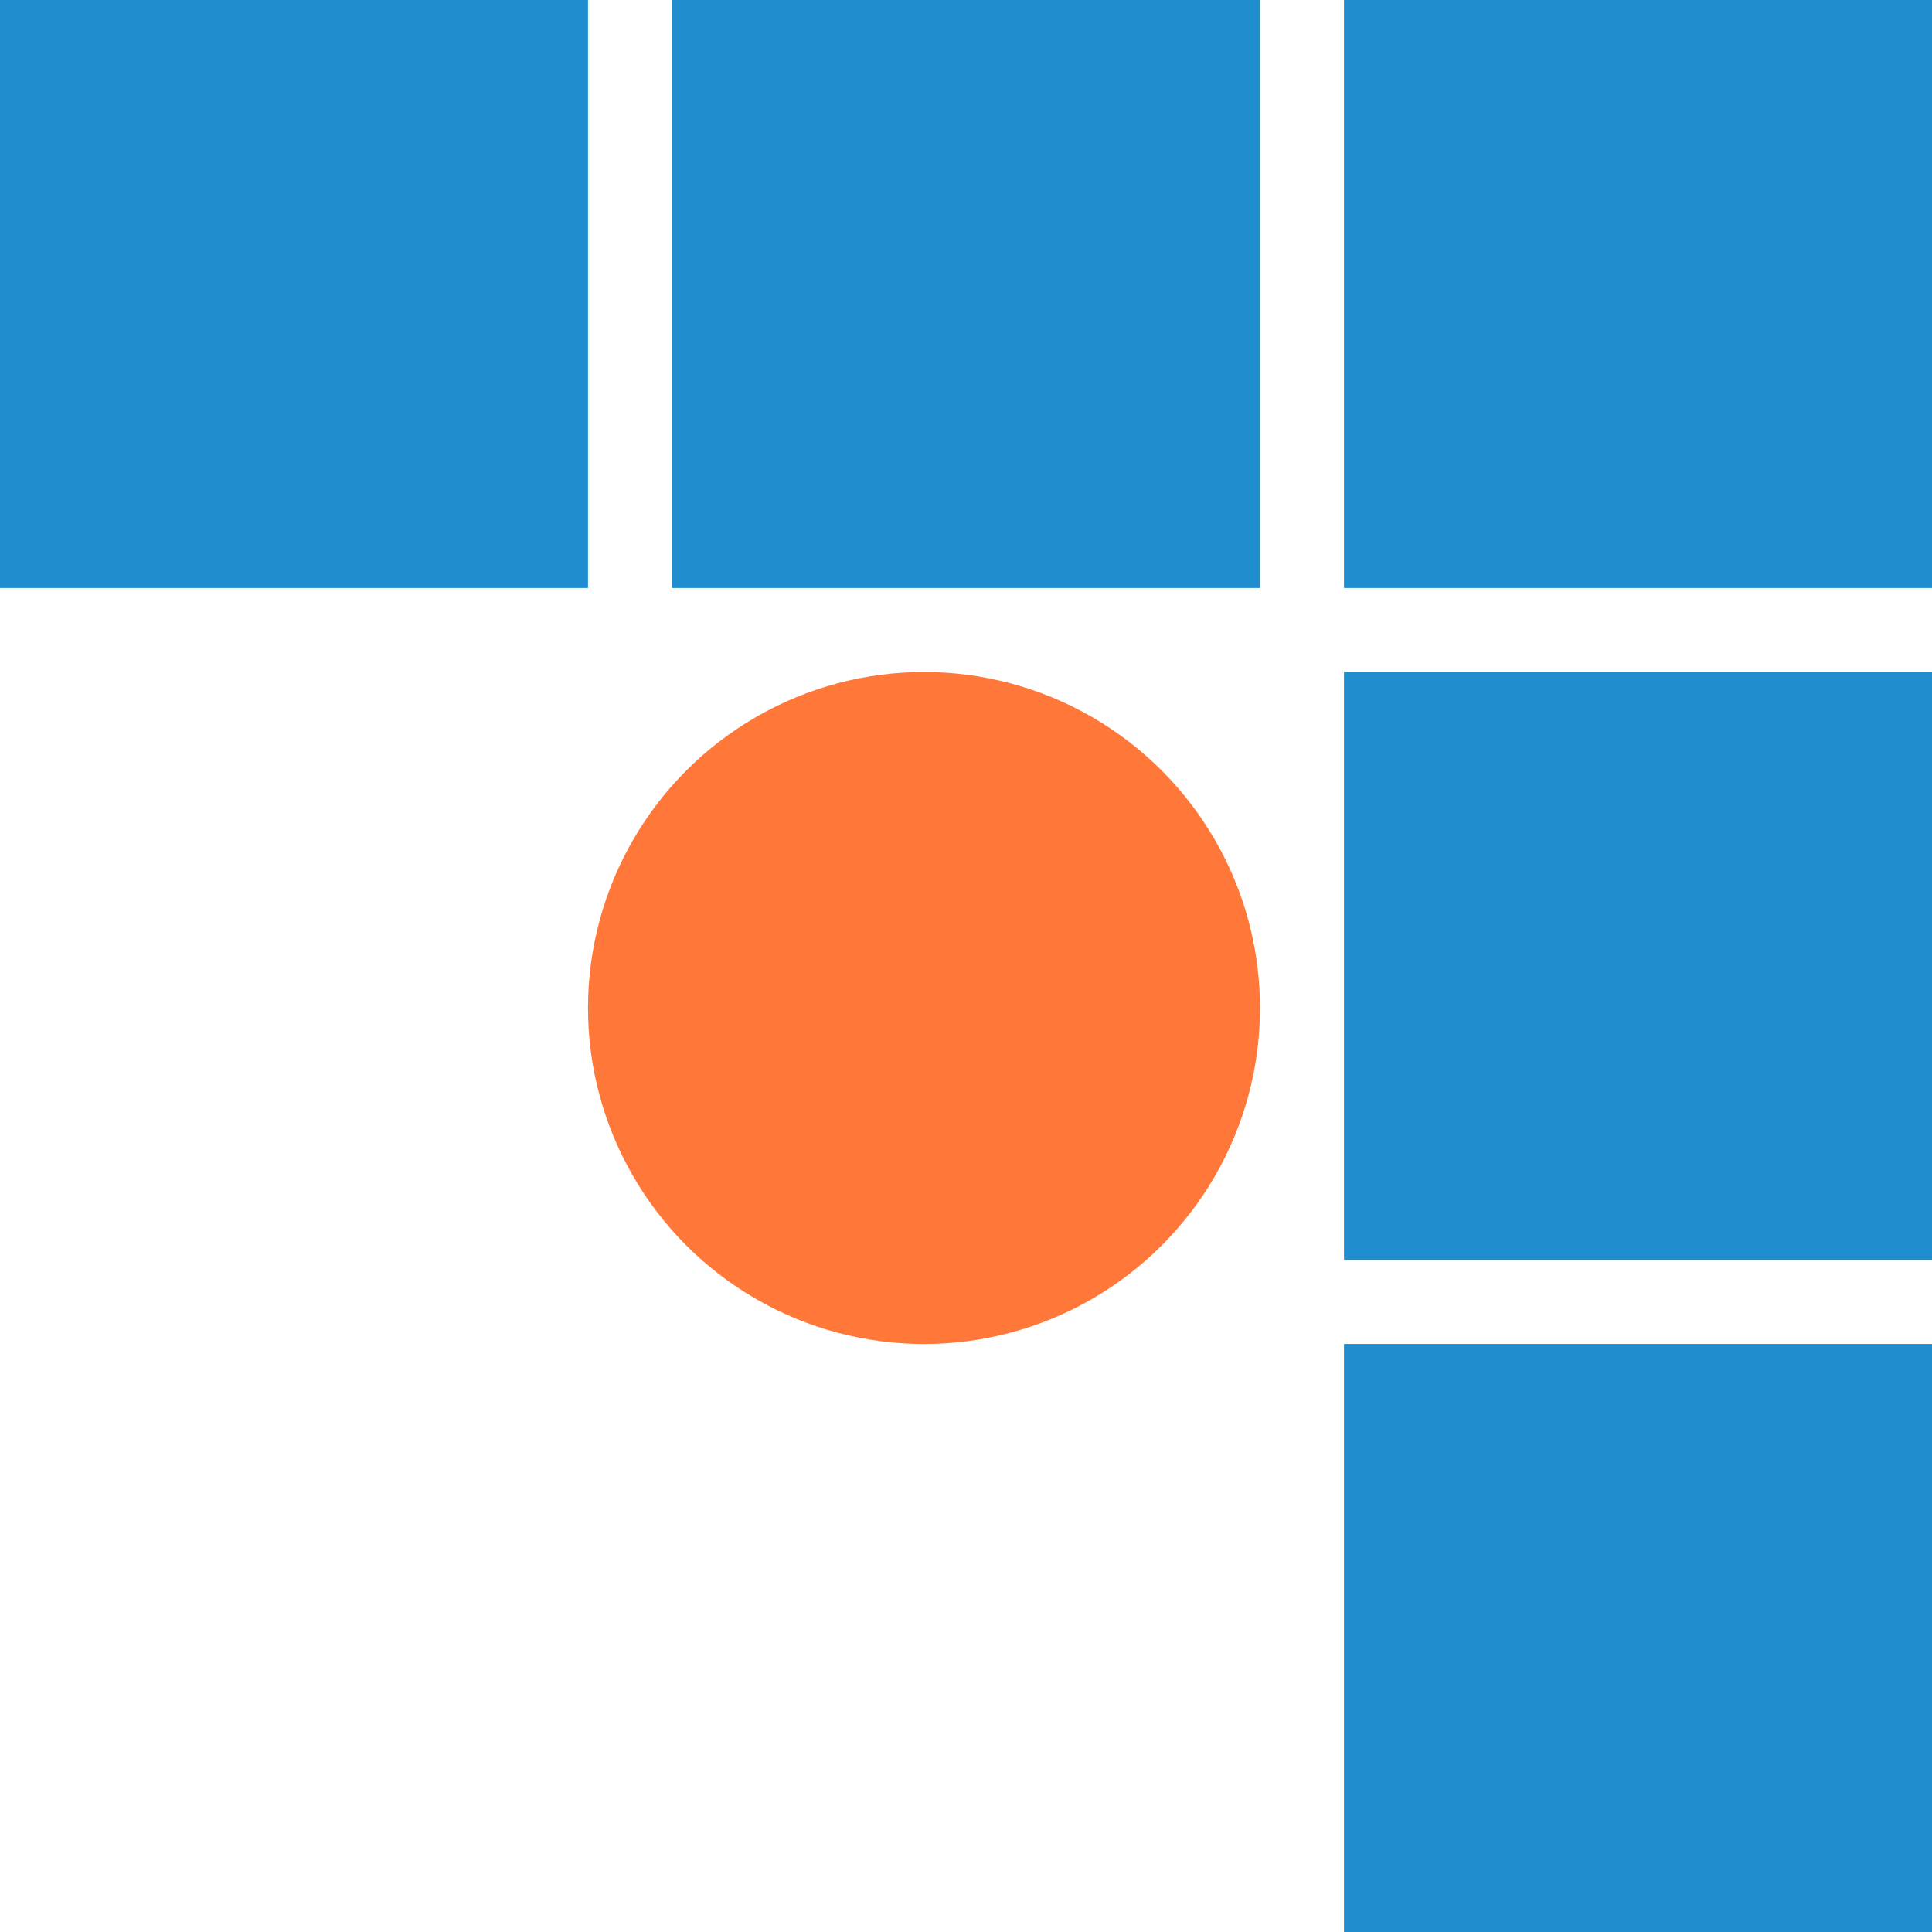
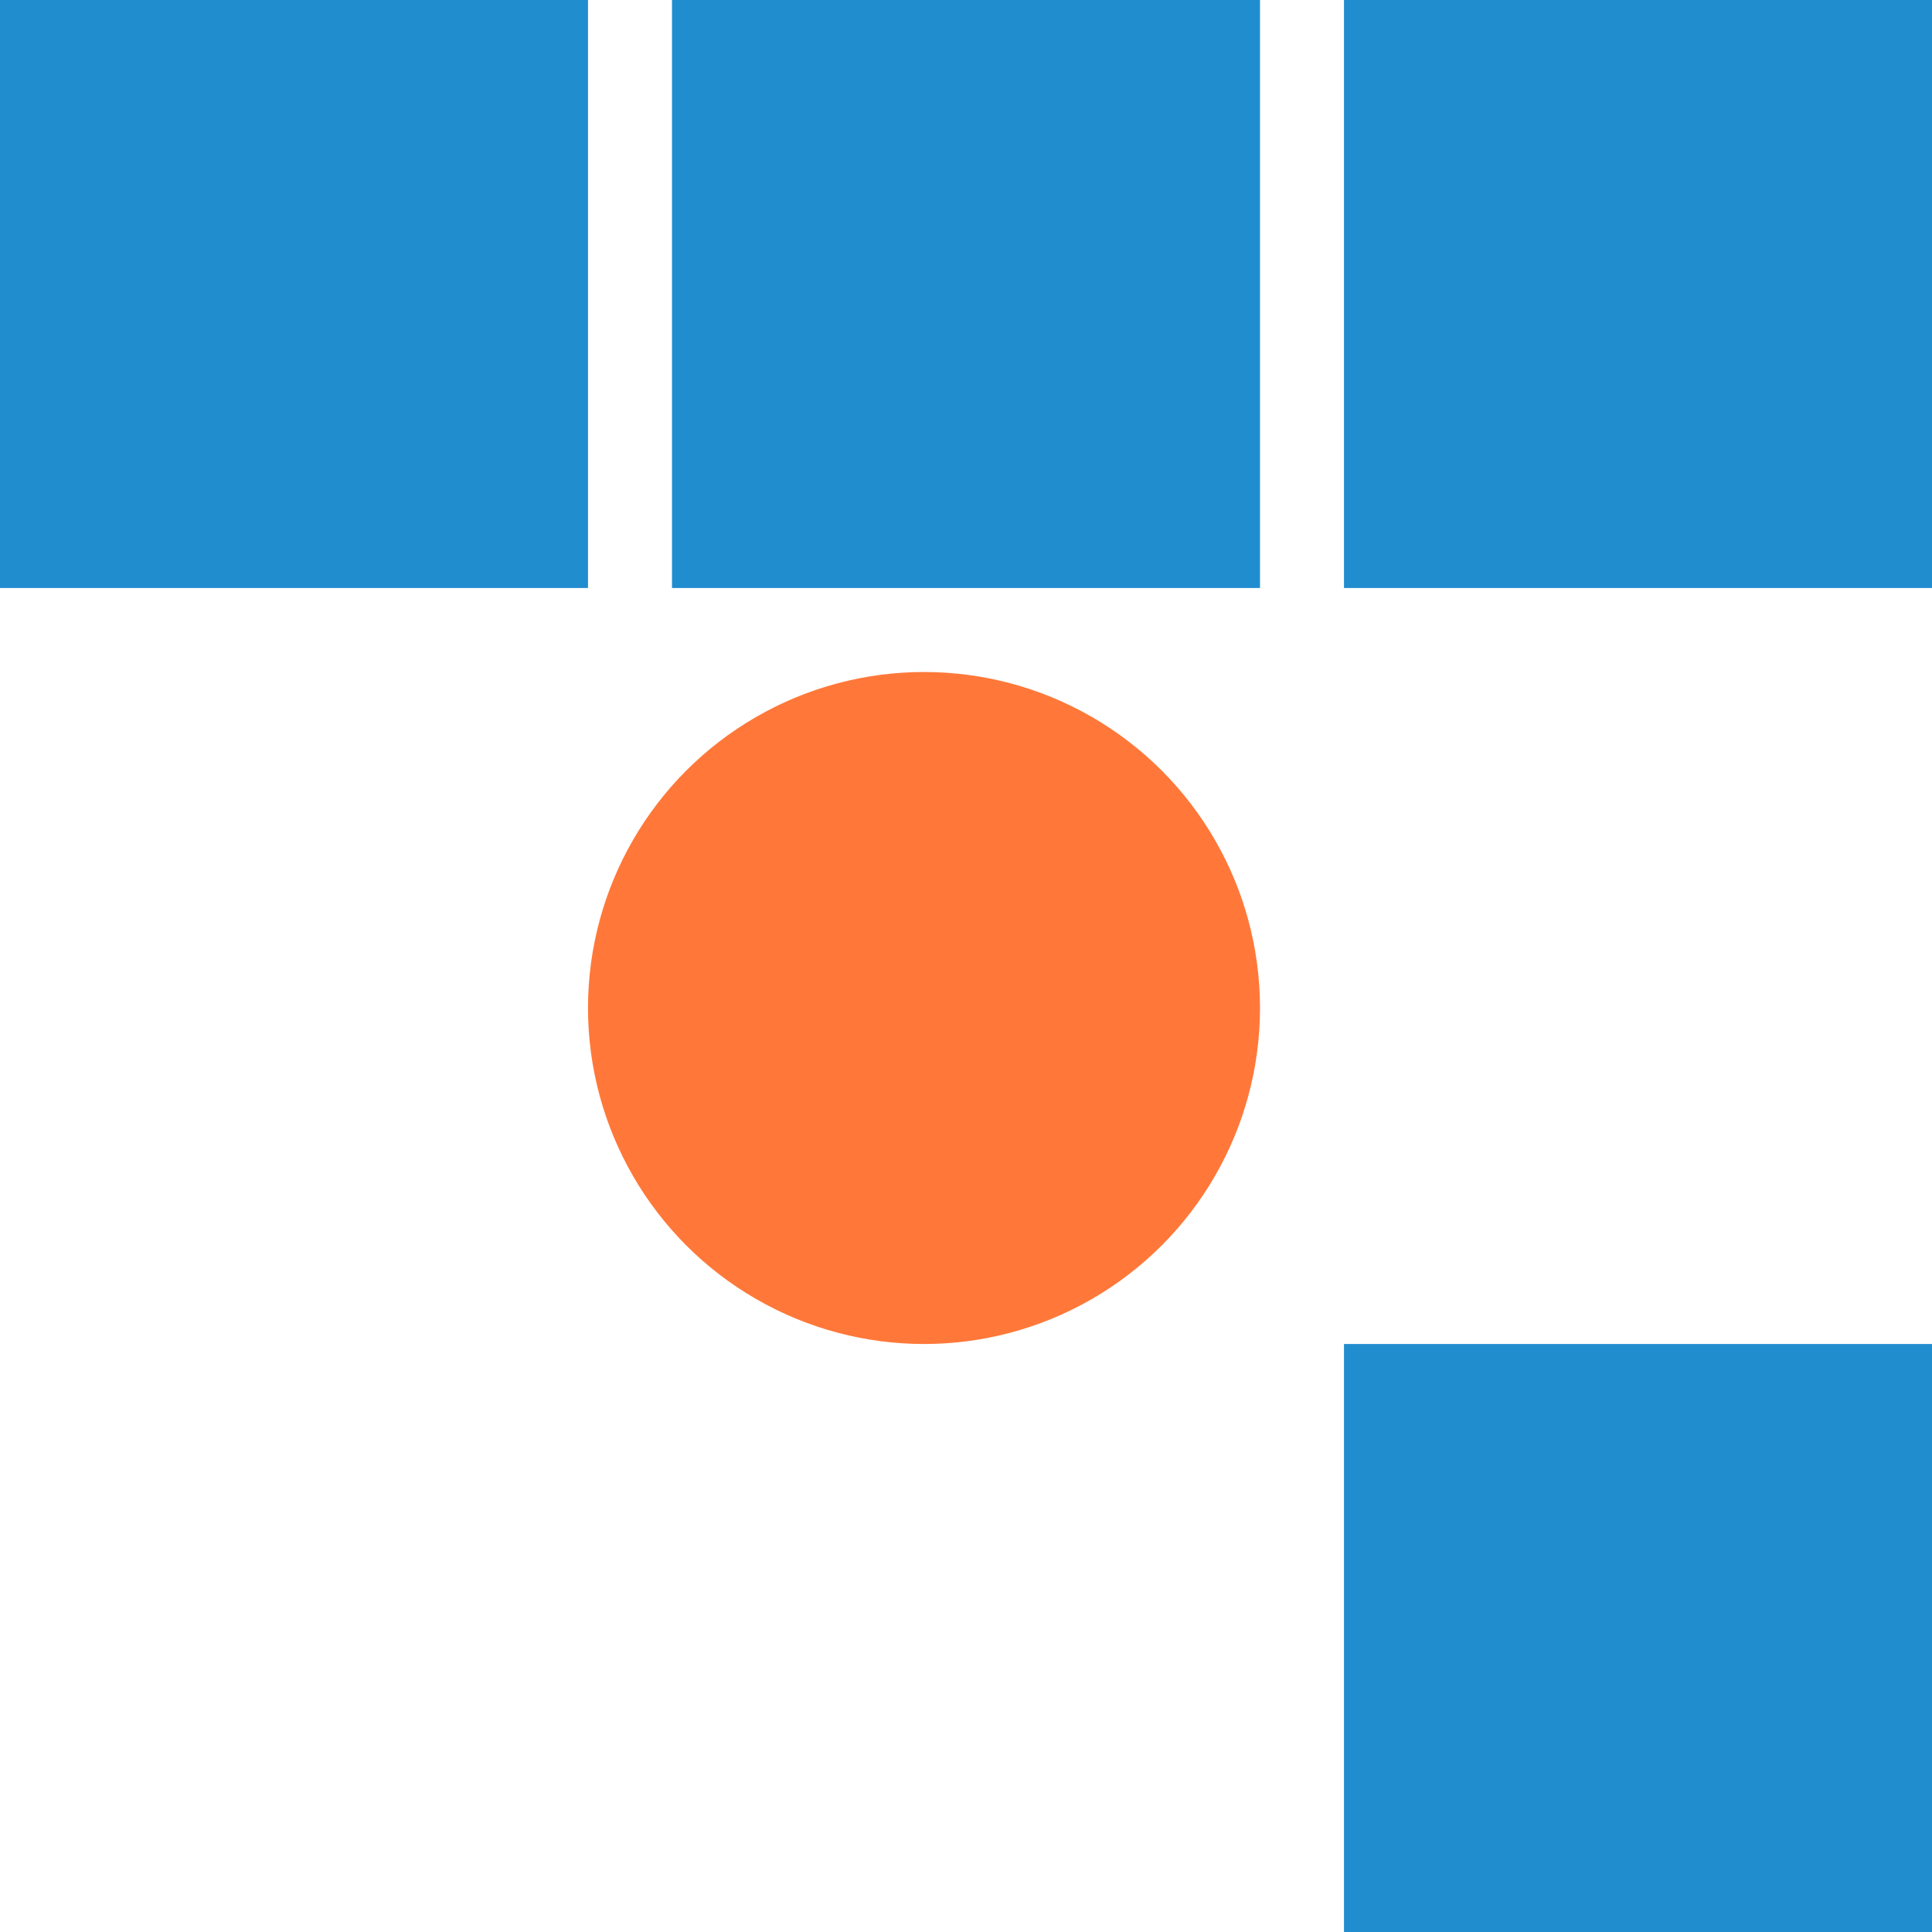
<svg xmlns="http://www.w3.org/2000/svg" width="23px" height="23px" viewBox="0 0 23 23" version="1.1">
  <title>bitflyer</title>
  <desc>Created with Sketch.</desc>
  <g id="Home-" stroke="none" stroke-width="1" fill="none" fill-rule="evenodd">
    <g id="Tablet_GC_lp" transform="translate(-482, -1150)">
      <g id="excahnges" transform="translate(0, 1024)">
        <g id="bitflyer" transform="translate(469, 113)">
          <g transform="translate(24.5, 24.5) scale(-1, 1) translate(-24.5, -24.5) translate(13, 13)">
            <rect id="Rectangle" fill="#208DCF" x="0" y="0" width="7" height="7" />
-             <rect id="Rectangle" fill="#208DCF" x="0" y="8" width="7" height="7" />
            <rect id="Rectangle" fill="#208DCF" x="0" y="16" width="7" height="7" />
            <circle id="Oval" fill="#FF7839" cx="12" cy="12" r="4" />
            <rect id="Rectangle" fill="#208DCF" x="8" y="0" width="7" height="7" />
            <rect id="Rectangle" fill="#208DCF" x="16" y="0" width="7" height="7" />
          </g>
        </g>
      </g>
    </g>
  </g>
</svg>